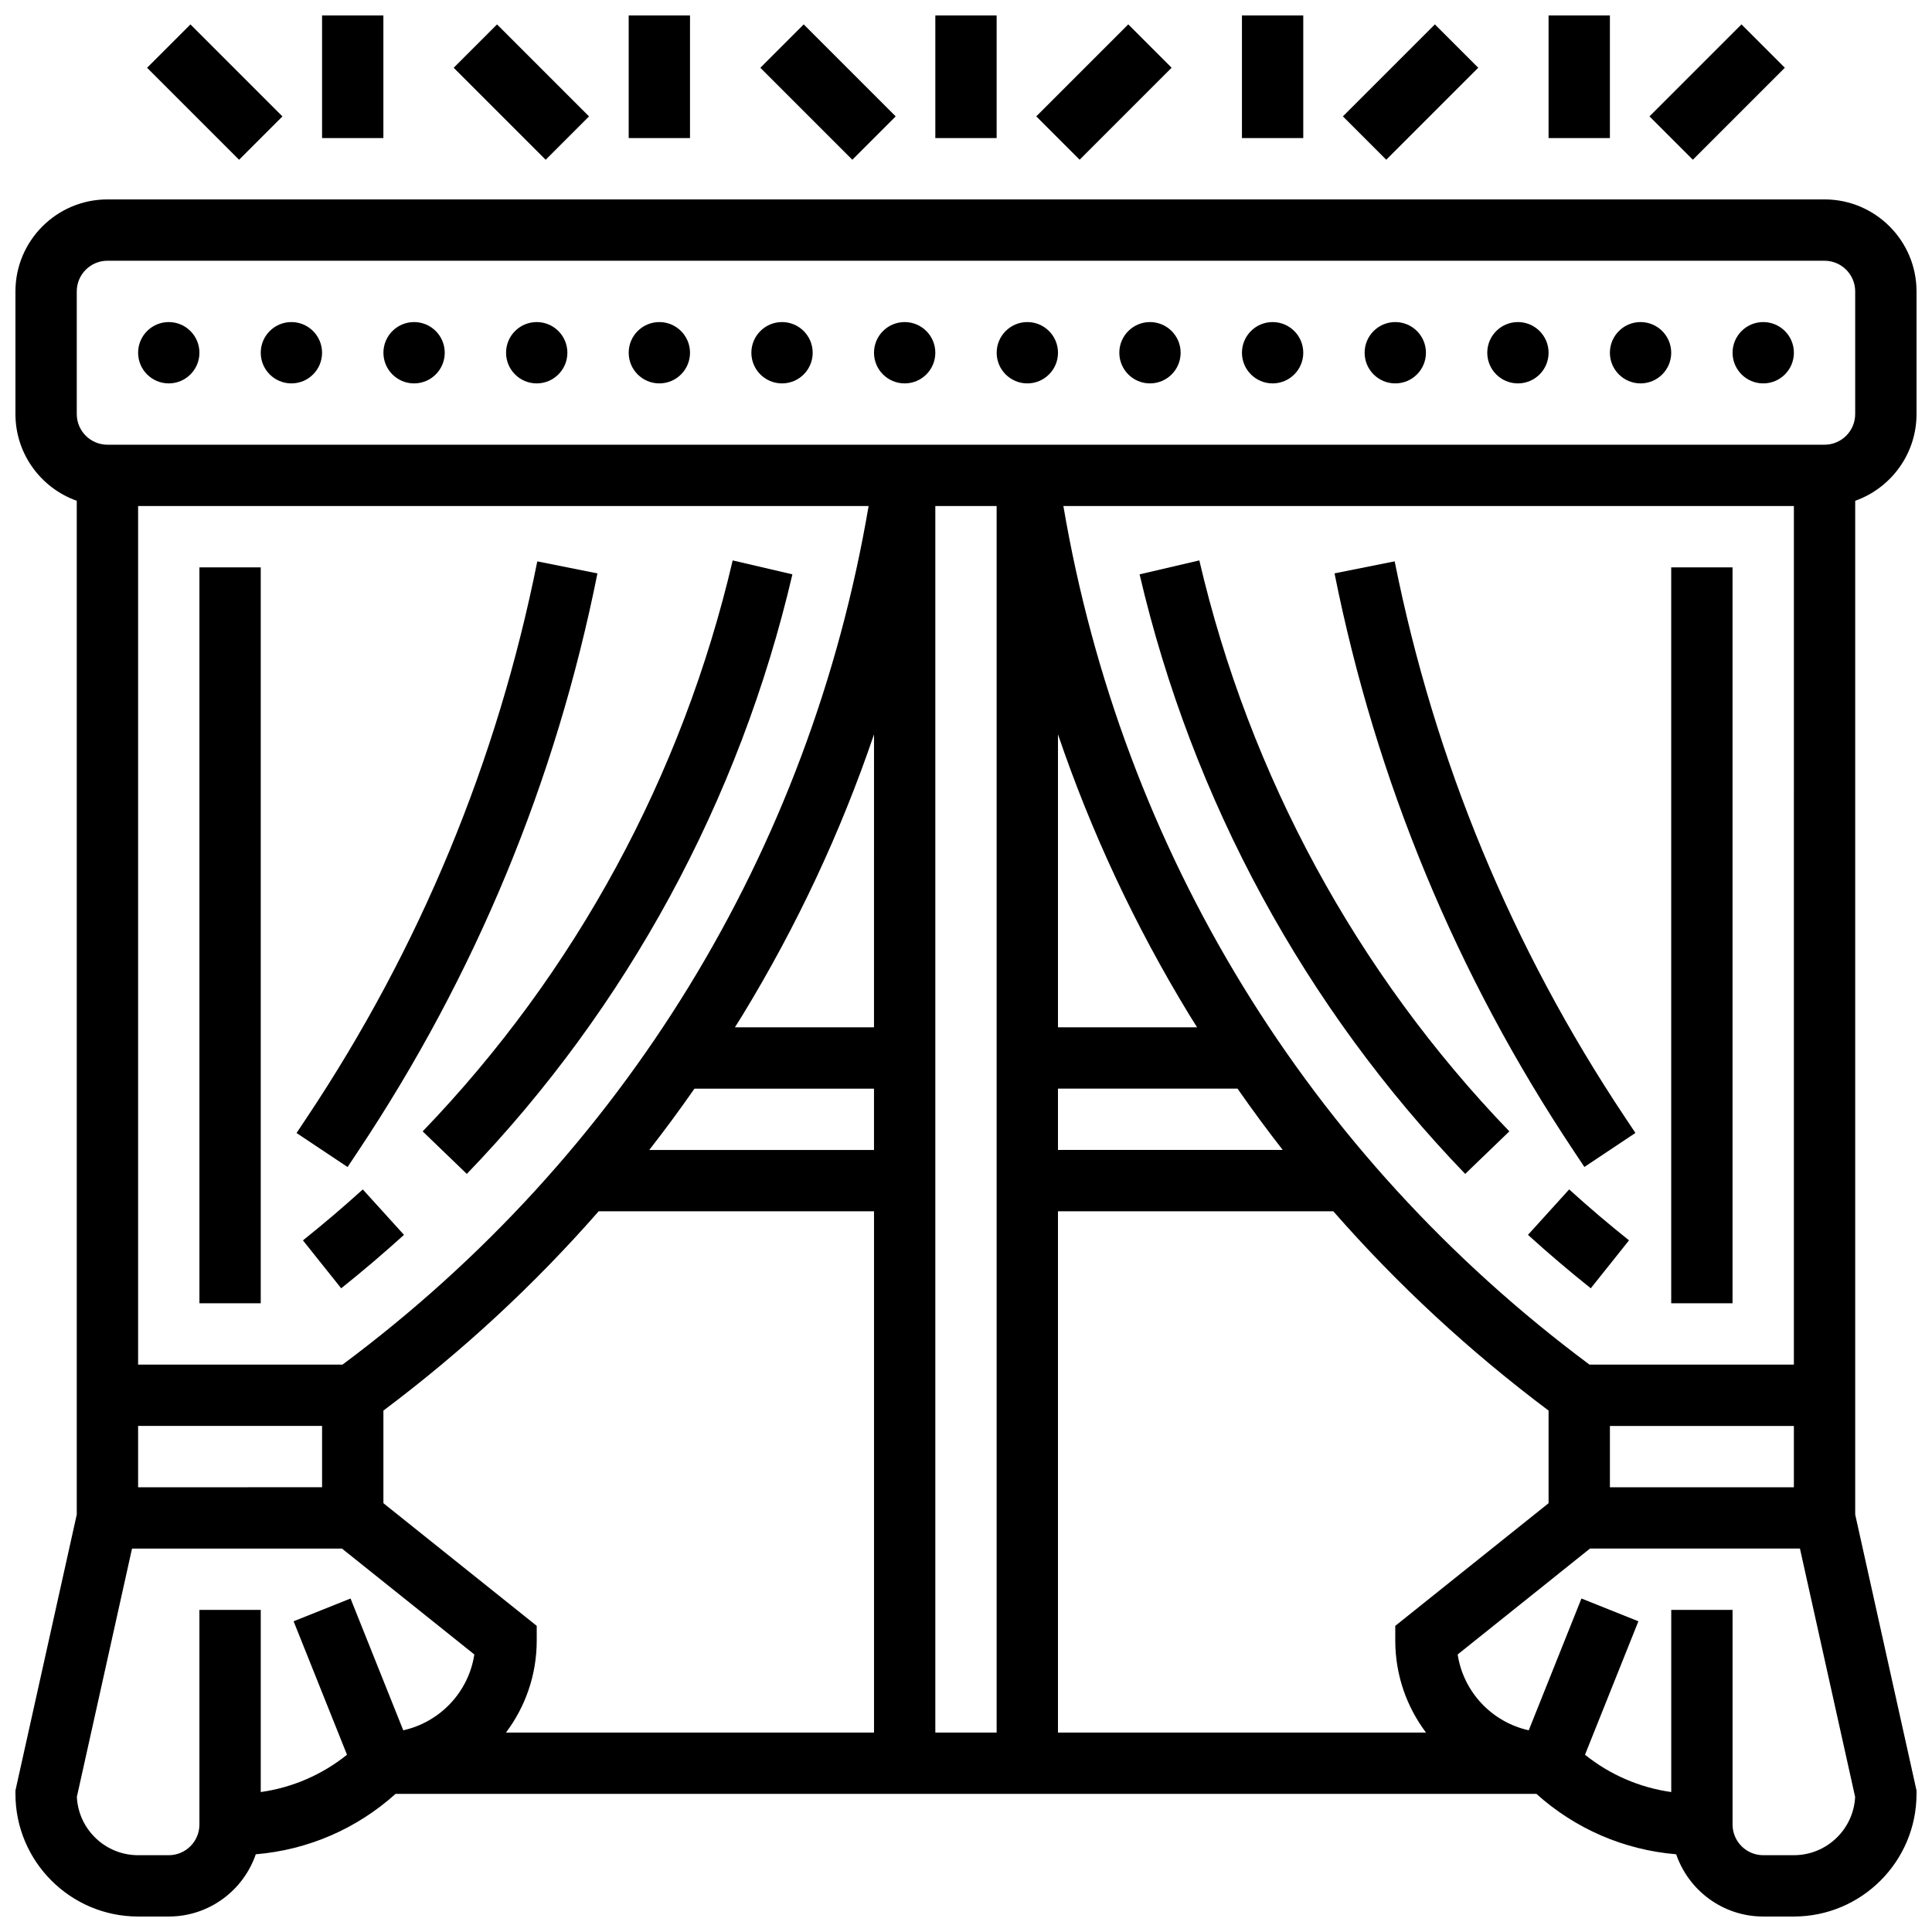
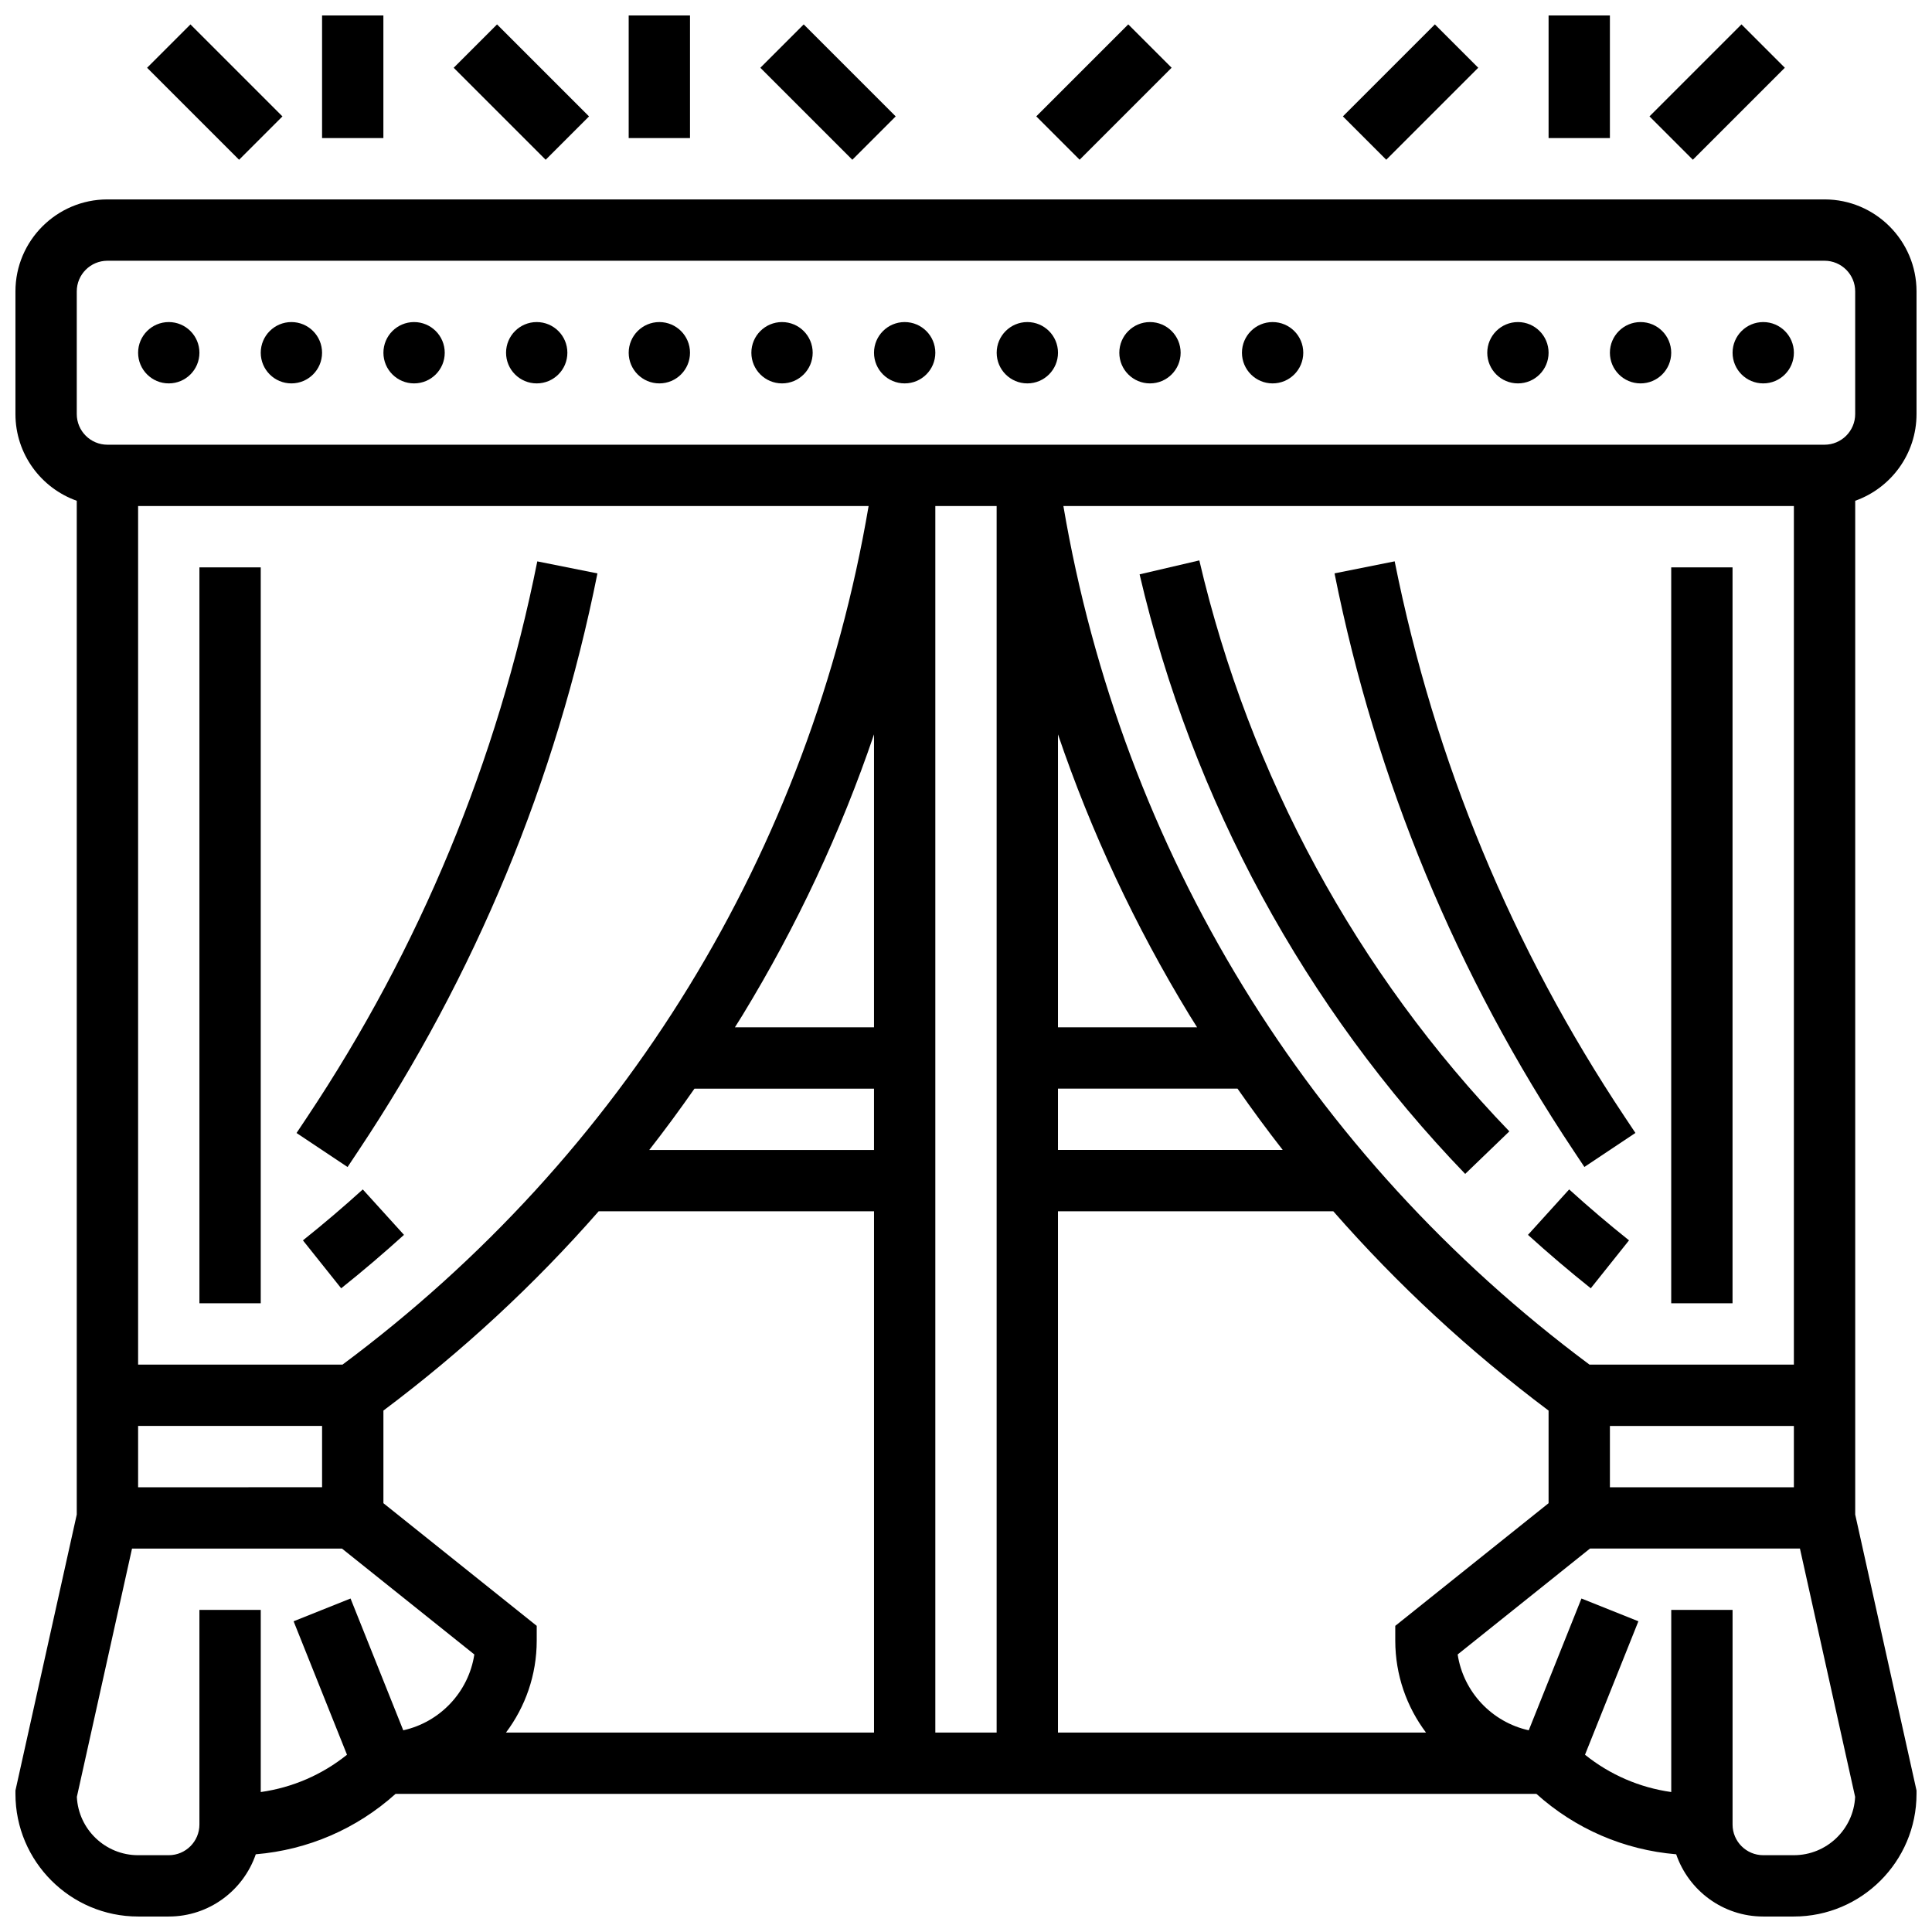
<svg xmlns="http://www.w3.org/2000/svg" width="800px" height="800px" version="1.1" viewBox="144 144 512 512">
  <defs>
    <clipPath id="f">
      <path d="m148.09 196h503.81v455.9h-503.81z" />
    </clipPath>
    <clipPath id="e">
      <path d="m391 148.09h18v32.906h-18z" />
    </clipPath>
    <clipPath id="d">
      <path d="m473 148.09h17v32.906h-17z" />
    </clipPath>
    <clipPath id="c">
      <path d="m554 148.09h17v32.906h-17z" />
    </clipPath>
    <clipPath id="b">
      <path d="m310 148.09h17v32.906h-17z" />
    </clipPath>
    <clipPath id="a">
      <path d="m229 148.09h17v32.906h-17z" />
    </clipPath>
  </defs>
  <g clip-path="url(#f)">
    <path d="m651.9 253.73v-32.504c0-13.441-10.934-24.379-24.379-24.379h-455.05c-13.445 0-24.379 10.938-24.379 24.379v32.504c0 10.594 6.793 19.625 16.25 22.98v268.66l-16.25 73.133v0.891c0 17.922 14.582 32.504 32.504 32.504h8.125c10.684 0 19.777-6.91 23.062-16.492 13.805-1.156 26.703-6.715 37.047-16.012h302.33c10.344 9.297 23.242 14.852 37.047 16.012 3.285 9.582 12.379 16.492 23.062 16.492h8.125c17.922 0 32.504-14.582 32.504-32.504v-0.891l-16.25-73.133v-268.66c9.457-3.356 16.25-12.387 16.25-22.98zm-32.504 284.41h-48.754v-16.25h48.754zm0-32.504h-54.168c-74.508-55.461-123.86-136.02-139.42-227.53h193.59zm-97.488 97.512h-97.535v-138.14h72.973c17.047 19.473 36.117 37.113 57.043 52.812v24.543l-40.629 32.504v3.902c0 9.141 3.035 17.582 8.148 24.379zm-276.3-60.789v-24.543c20.926-15.699 39.996-33.34 57.043-52.812l72.973 0.004v138.14h-97.535c5.113-6.797 8.148-15.238 8.148-24.379v-3.906zm-65.008-20.473h48.754v16.25l-48.754 0.004zm0-16.25v-227.53h193.59c-15.562 91.504-64.91 172.07-139.42 227.53zm195.02-56.883h-59.559c4.133-5.297 8.125-10.719 11.98-16.25h47.578zm0-32.504h-36.863c0.668-1.07 1.352-2.133 2.012-3.211 14.41-23.641 26.055-48.527 34.855-74.426zm16.25-138.14h16.25v325.04h-16.25zm32.504 154.39h47.582c3.856 5.535 7.848 10.953 11.98 16.25h-59.562zm0-16.254v-77.637c8.801 25.902 20.445 50.785 34.855 74.426 0.656 1.078 1.344 2.141 2.012 3.211zm-260.03-195.02c0-4.481 3.644-8.125 8.125-8.125h455.05c4.481 0 8.125 3.644 8.125 8.125v32.504c0 4.481-3.644 8.125-8.125 8.125h-455.05c-4.481 0-8.125-3.644-8.125-8.125zm71.613 387.8c-6.621 5.316-14.473 8.703-22.855 9.887v-48.273h-16.254v56.883c0 4.481-3.644 8.125-8.125 8.125h-8.125c-8.691 0-15.812-6.859-16.23-15.449l14.621-65.812h55.637l35.078 28.062c-1.516 9.965-9.098 17.941-18.836 20.098l-13.969-34.926-15.09 6.035zm383.44 26.621h-8.125c-4.481 0-8.125-3.644-8.125-8.125v-56.883h-16.25v48.273c-8.383-1.184-16.234-4.57-22.855-9.887l14.148-35.367-15.09-6.035-13.969 34.926c-9.742-2.156-17.32-10.137-18.836-20.098l35.07-28.066h55.637l14.625 65.812c-0.418 8.59-7.539 15.449-16.23 15.449z" />
  </g>
  <path d="m196.85 237.48c0 4.488-3.637 8.125-8.125 8.125-4.488 0-8.125-3.637-8.125-8.125s3.637-8.129 8.125-8.129c4.488 0 8.125 3.641 8.125 8.129" />
  <path d="m229.35 237.48c0 4.488-3.637 8.125-8.125 8.125-4.488 0-8.125-3.637-8.125-8.125s3.637-8.129 8.125-8.129c4.488 0 8.125 3.641 8.125 8.129" />
  <path d="m261.86 237.48c0 4.488-3.637 8.125-8.125 8.125s-8.125-3.637-8.125-8.125 3.637-8.129 8.125-8.129 8.125 3.641 8.125 8.129" />
  <path d="m294.36 237.48c0 4.488-3.637 8.125-8.125 8.125s-8.125-3.637-8.125-8.125 3.637-8.129 8.125-8.129 8.125 3.641 8.125 8.129" />
  <path d="m326.86 237.48c0 4.488-3.637 8.125-8.125 8.125s-8.125-3.637-8.125-8.125 3.637-8.129 8.125-8.129 8.125 3.641 8.125 8.129" />
  <path d="m359.37 237.48c0 4.488-3.637 8.125-8.125 8.125-4.488 0-8.125-3.637-8.125-8.125s3.637-8.129 8.125-8.129c4.488 0 8.125 3.641 8.125 8.129" />
  <path d="m391.87 237.48c0 4.488-3.637 8.125-8.125 8.125-4.488 0-8.125-3.637-8.125-8.125s3.637-8.129 8.125-8.129c4.488 0 8.125 3.641 8.125 8.129" />
  <path d="m424.38 237.48c0 4.488-3.637 8.125-8.125 8.125s-8.125-3.637-8.125-8.125 3.637-8.129 8.125-8.129 8.125 3.641 8.125 8.129" />
  <path d="m456.88 237.48c0 4.488-3.637 8.125-8.125 8.125-4.488 0-8.125-3.637-8.125-8.125s3.637-8.129 8.125-8.129c4.488 0 8.125 3.641 8.125 8.129" />
  <path d="m489.38 237.48c0 4.488-3.637 8.125-8.125 8.125-4.488 0-8.125-3.637-8.125-8.125s3.637-8.129 8.125-8.129c4.488 0 8.125 3.641 8.125 8.129" />
-   <path d="m521.89 237.48c0 4.488-3.637 8.125-8.125 8.125s-8.125-3.637-8.125-8.125 3.637-8.129 8.125-8.129 8.125 3.641 8.125 8.129" />
  <path d="m554.39 237.48c0 4.488-3.637 8.125-8.125 8.125s-8.125-3.637-8.125-8.125 3.637-8.129 8.125-8.129 8.125 3.641 8.125 8.129" />
  <path d="m586.89 237.48c0 4.488-3.637 8.125-8.125 8.125s-8.125-3.637-8.125-8.125 3.637-8.129 8.125-8.129 8.125 3.641 8.125 8.129" />
  <path d="m619.4 237.48c0 4.488-3.637 8.125-8.125 8.125-4.488 0-8.125-3.637-8.125-8.125s3.637-8.129 8.125-8.129c4.488 0 8.125 3.641 8.125 8.129" />
  <g clip-path="url(#e)">
-     <path d="m391.87 148.09h16.25v32.504h-16.25z" />
-   </g>
+     </g>
  <path d="m418.62 174.84 24.379-24.379 11.492 11.492-24.379 24.379z" />
  <g clip-path="url(#d)">
-     <path d="m473.13 148.09h16.25v32.504h-16.25z" />
-   </g>
+     </g>
  <path d="m499.88 174.84 24.379-24.379 11.492 11.492-24.379 24.379z" />
  <g clip-path="url(#c)">
    <path d="m554.39 148.09h16.25v32.504h-16.25z" />
  </g>
  <path d="m581.13 174.84 24.379-24.379 11.492 11.492-24.379 24.379z" />
  <path d="m345.5 161.96 11.492-11.492 24.379 24.379-11.492 11.492z" />
  <g clip-path="url(#b)">
    <path d="m310.61 148.09h16.25v32.504h-16.25z" />
  </g>
  <path d="m264.23 161.96 11.492-11.492 24.379 24.379-11.492 11.492z" />
  <g clip-path="url(#a)">
    <path d="m229.35 148.09h16.25v32.504h-16.25z" />
  </g>
  <path d="m182.98 161.96 11.492-11.492 24.379 24.379-11.492 11.492z" />
  <path d="m548.93 471.25c5.367 4.867 10.969 9.633 16.641 14.16l10.137-12.703c-5.41-4.316-10.746-8.859-15.863-13.5z" />
  <path d="m532.29 455.1 11.703-11.277c-40.438-41.973-68.848-94.297-82.16-151.31l-15.828 3.695c13.977 59.867 43.816 114.81 86.285 158.89z" />
  <path d="m586.89 294.36h16.25v195.02h-16.25z" />
  <path d="m563.88 453.26 13.523-9.016-2.789-4.184c-29.91-44.867-50.438-94.422-61.012-147.3l-15.938 3.188c10.992 54.965 32.336 106.48 63.426 153.12z" />
  <path d="m251.06 471.25-10.918-12.039c-5.117 4.641-10.453 9.18-15.863 13.5l10.137 12.703c5.68-4.531 11.277-9.297 16.645-14.164z" />
-   <path d="m267.71 455.1c42.469-44.082 72.305-99.027 86.285-158.89l-15.828-3.695c-13.312 57.016-41.723 109.34-82.16 151.31z" />
  <path d="m196.85 294.36h16.25v195.02h-16.25z" />
  <path d="m238.9 449.08c31.094-46.641 52.434-98.16 63.426-153.12l-15.938-3.188c-10.574 52.875-31.102 102.43-61.012 147.3l-2.789 4.184 13.523 9.016z" />
</svg>